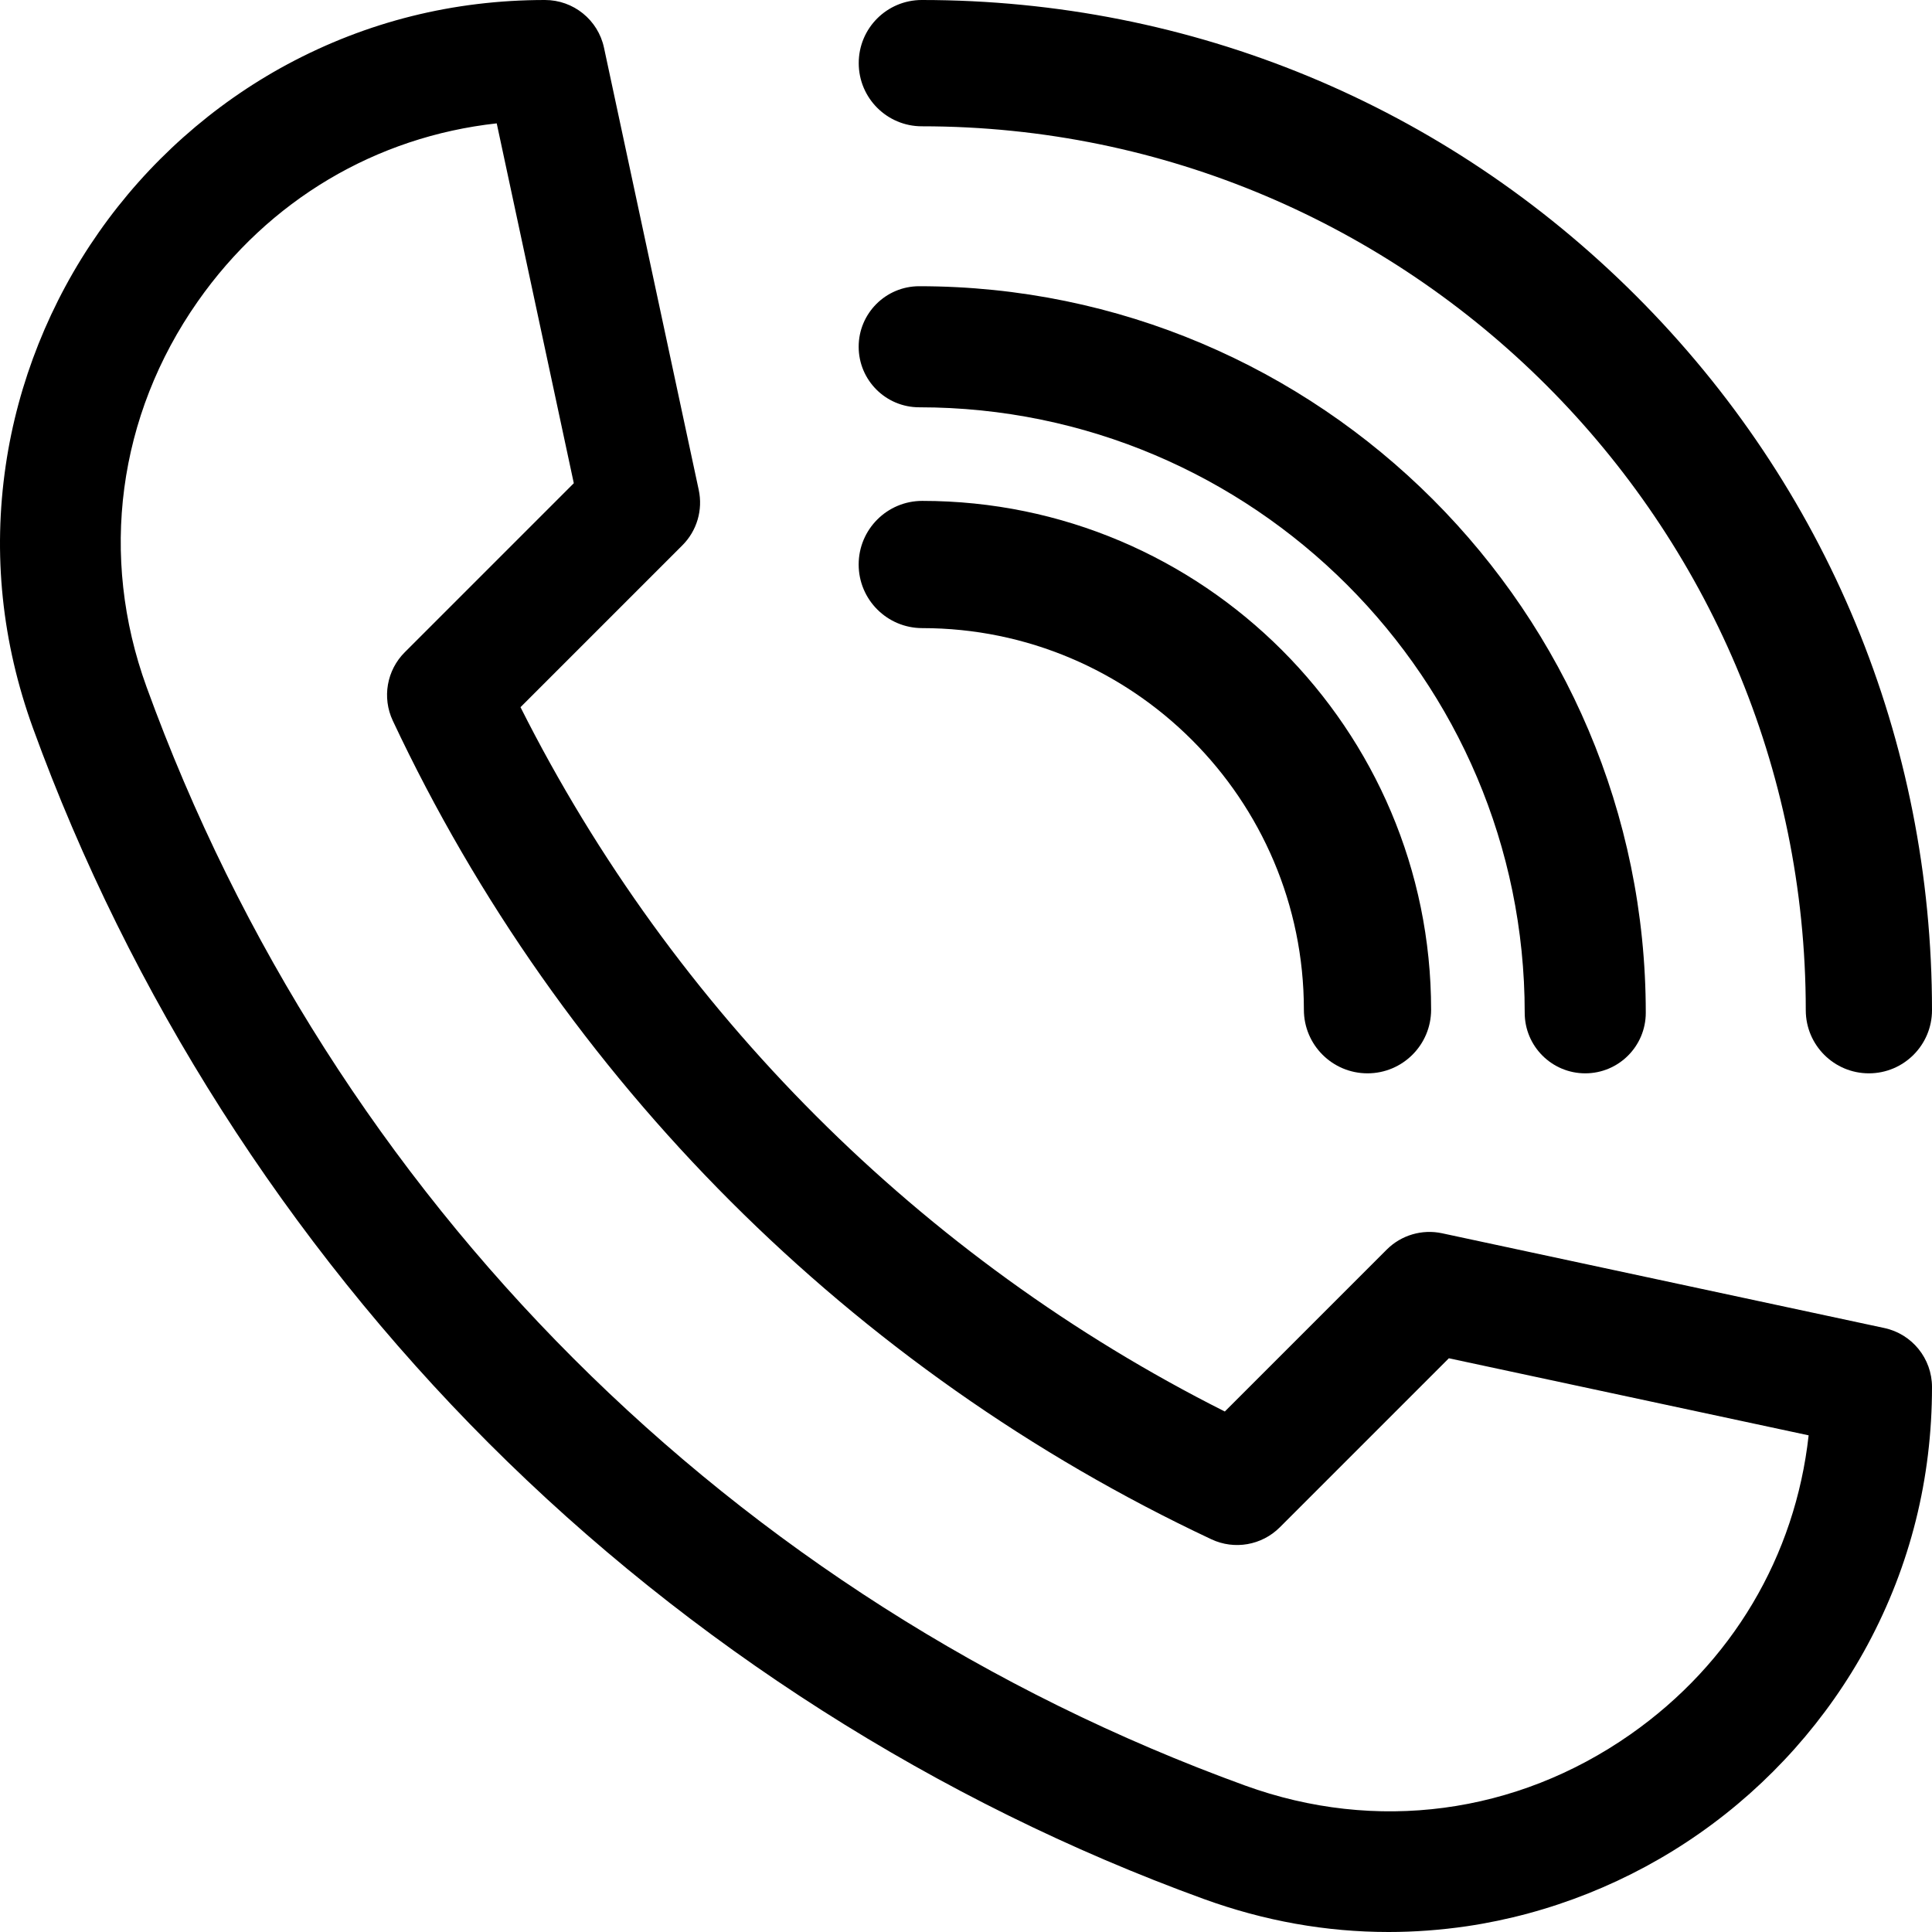
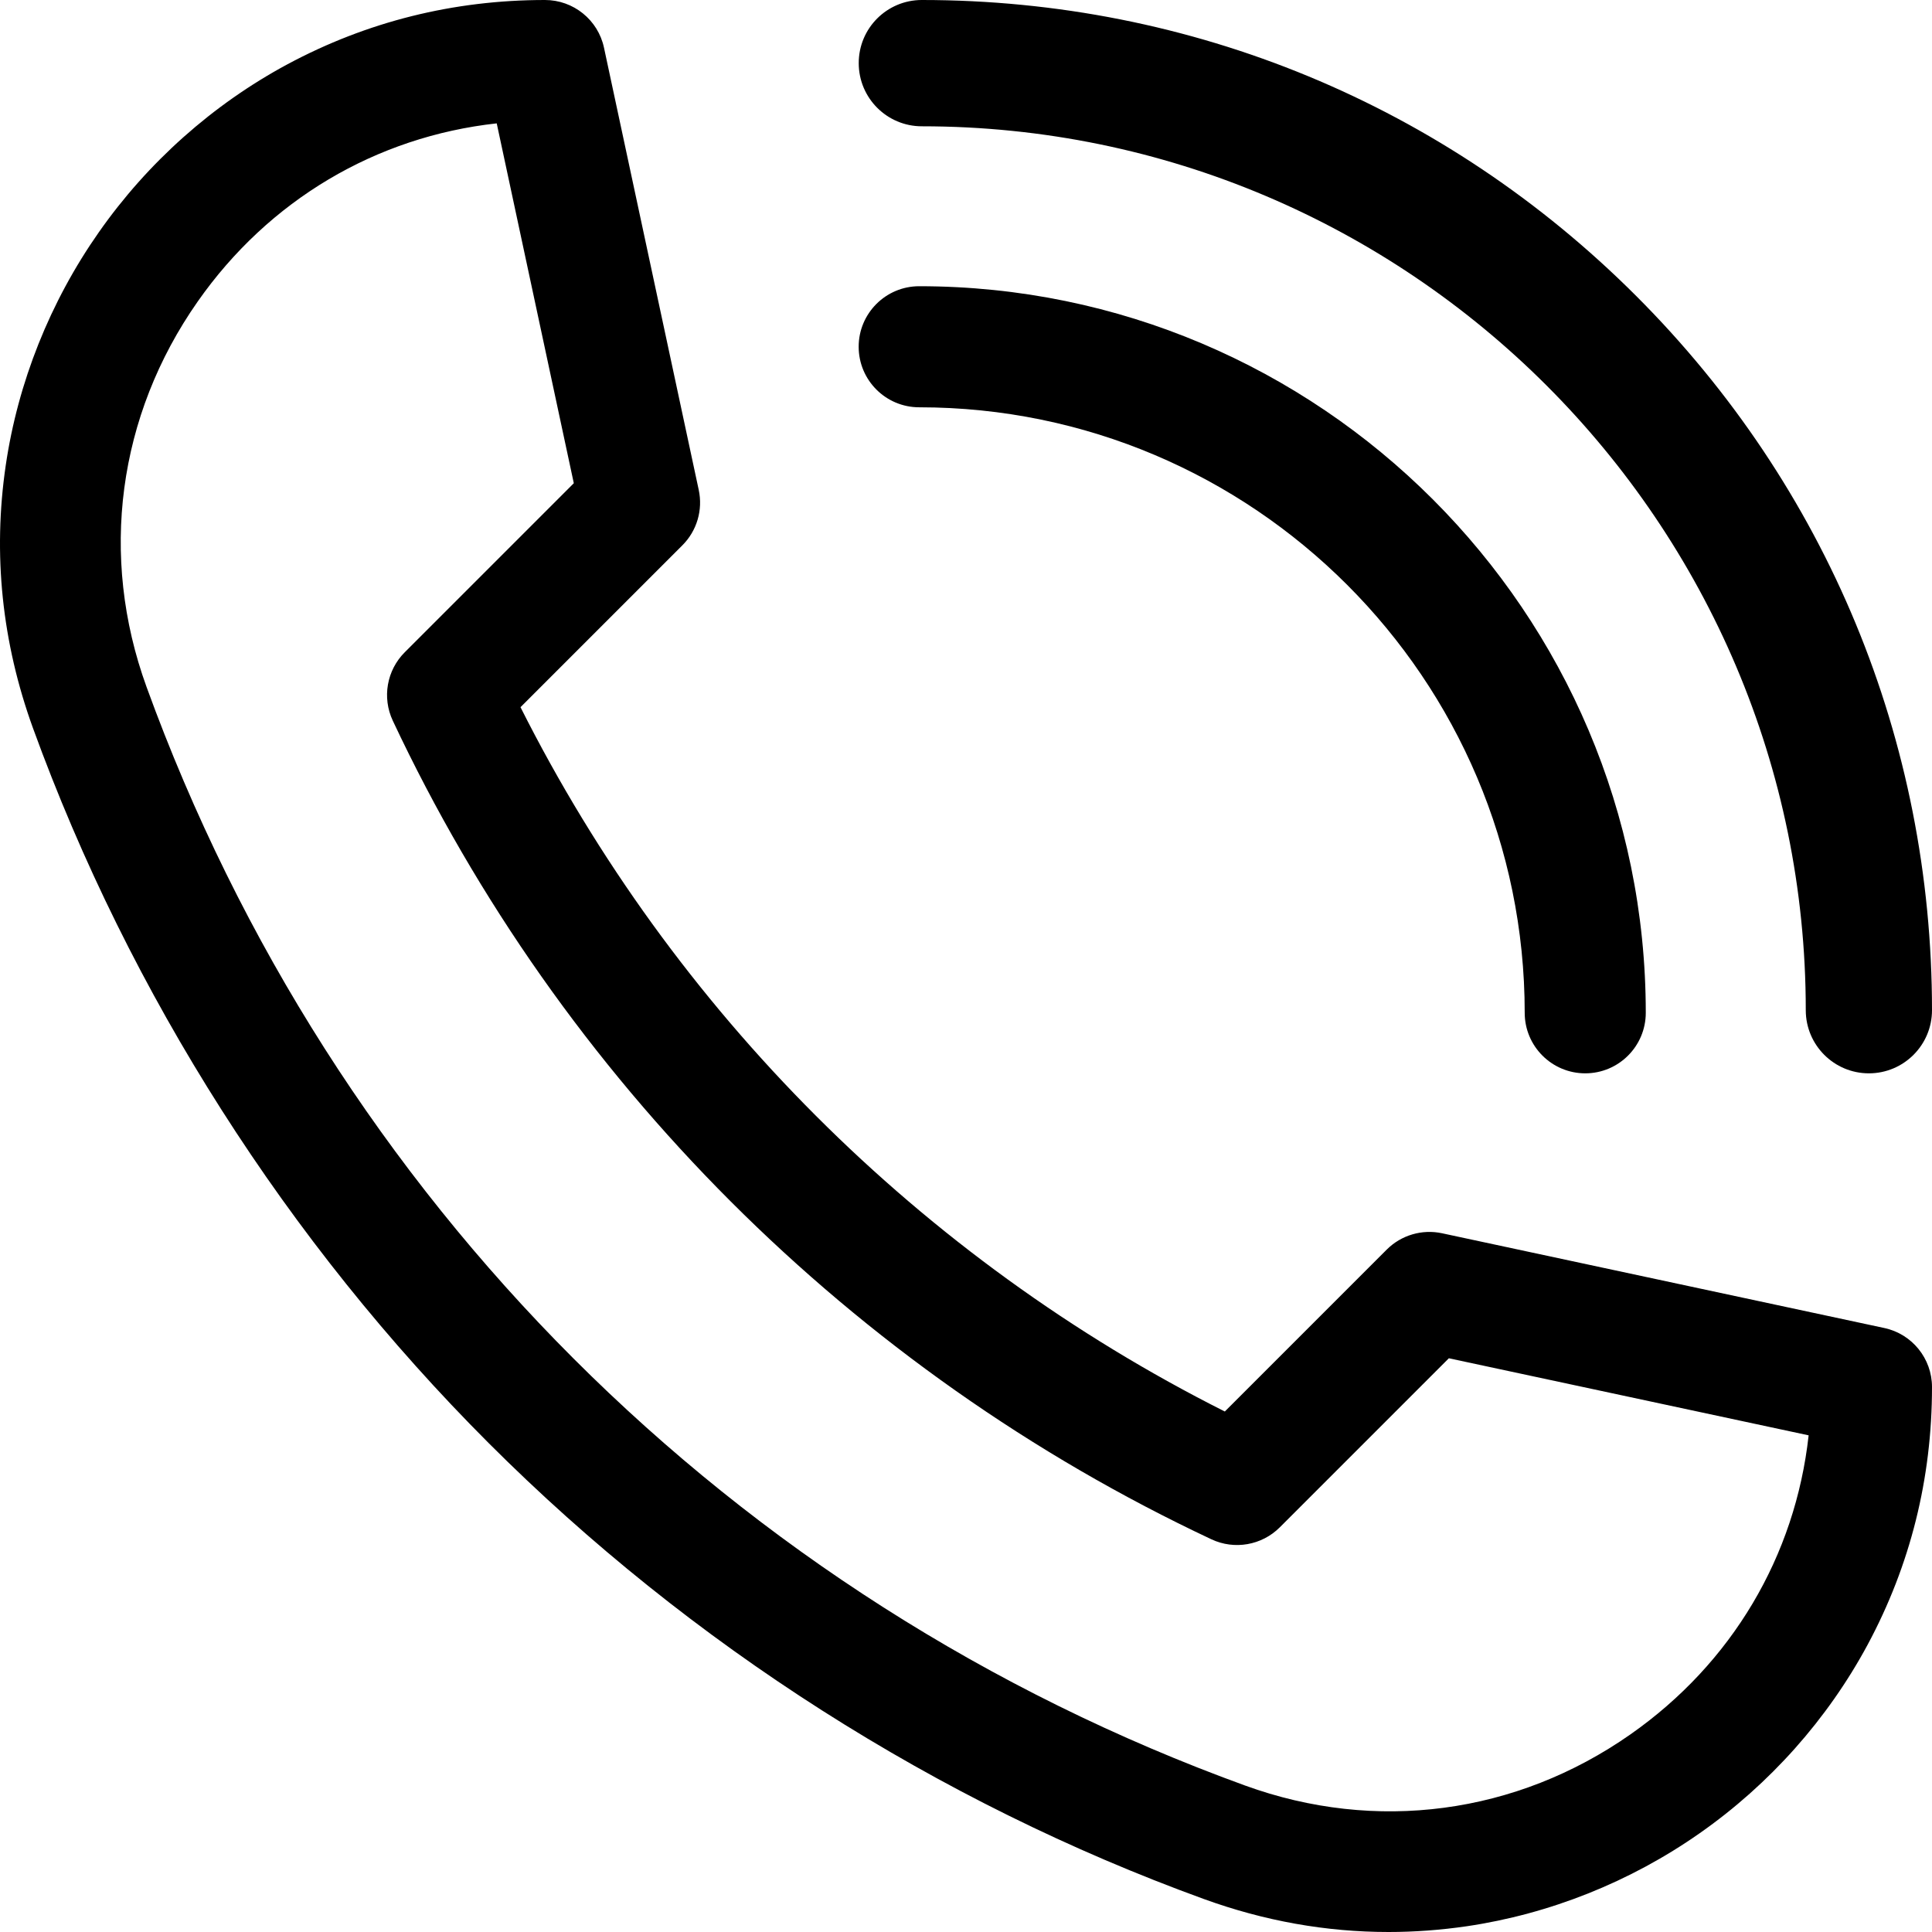
<svg xmlns="http://www.w3.org/2000/svg" width="27" height="27">
  <g fill="currentColor" fill-rule="nonzero">
    <path d="M19.405 27c-.872 0-1.736-.154-2.581-.461-3.723-1.352-7.178-3.555-9.993-6.37-2.815-2.815-5.017-6.27-6.37-9.993C.027 8.98-.102 7.745.08 6.505.25 5.344.7 4.217 1.381 3.246 2.064 2.27 2.975 1.459 4.016.899 5.126.303 6.337 0 7.616 0c.398 0 .742.278.825.667l1.324 6.18c.06.28-.026.571-.228.773L7.274 9.883c2.135 4.244 5.599 7.708 9.843 9.843l2.263-2.263c.202-.202.494-.288.773-.228l6.18 1.324c.389.083.667.427.667.825 0 1.279-.303 2.49-.899 3.6-.56 1.041-1.371 1.952-2.347 2.635-.971.681-2.098 1.13-3.259 1.301C20.131 26.973 19.767 27 19.405 27zM6.942 1.724c-1.687.186-3.185 1.071-4.179 2.49-1.118 1.596-1.379 3.559-.715 5.386C4.647 16.757 10.243 22.353 17.4 24.953c1.827.664 3.79.403 5.386-.715 1.419-.994 2.304-2.492 2.49-4.179l-5.028-1.077-2.363 2.363c-.251.251-.634.318-.955.167-5.02-2.358-9.083-6.421-11.441-11.441-.151-.322-.084-.704.167-.955l2.363-2.363-1.077-5.028zM26.118 15c-.487 0-.882-.395-.882-.882 0-6.811-5.542-12.353-12.353-12.353-.487 0-.882-.395-.882-.882C12 .395 12.395 0 12.882 0c3.771 0 7.316 1.468 9.983 4.135C25.532 6.801 27 10.347 27 14.118 27 14.605 26.605 15 26.118 15z" />
    <path d="M22.154 15c-.467 0-.846-.379-.846-.846 0-4.666-3.796-8.462-8.462-8.462-.467 0-.846-.379-.846-.846C12 4.379 12.379 4 12.846 4 18.445 4 23 8.555 23 14.154 23 14.621 22.621 15 22.154 15z" />
-     <path d="M19.111 15c-.491 0-.889-.398-.889-.889 0-2.941-2.393-5.333-5.333-5.333-.491 0-.889-.398-.889-.889S12.398 7 12.889 7C16.81 7 20 10.19 20 14.111 20 14.602 19.602 15 19.111 15z" />
  </g>
</svg>